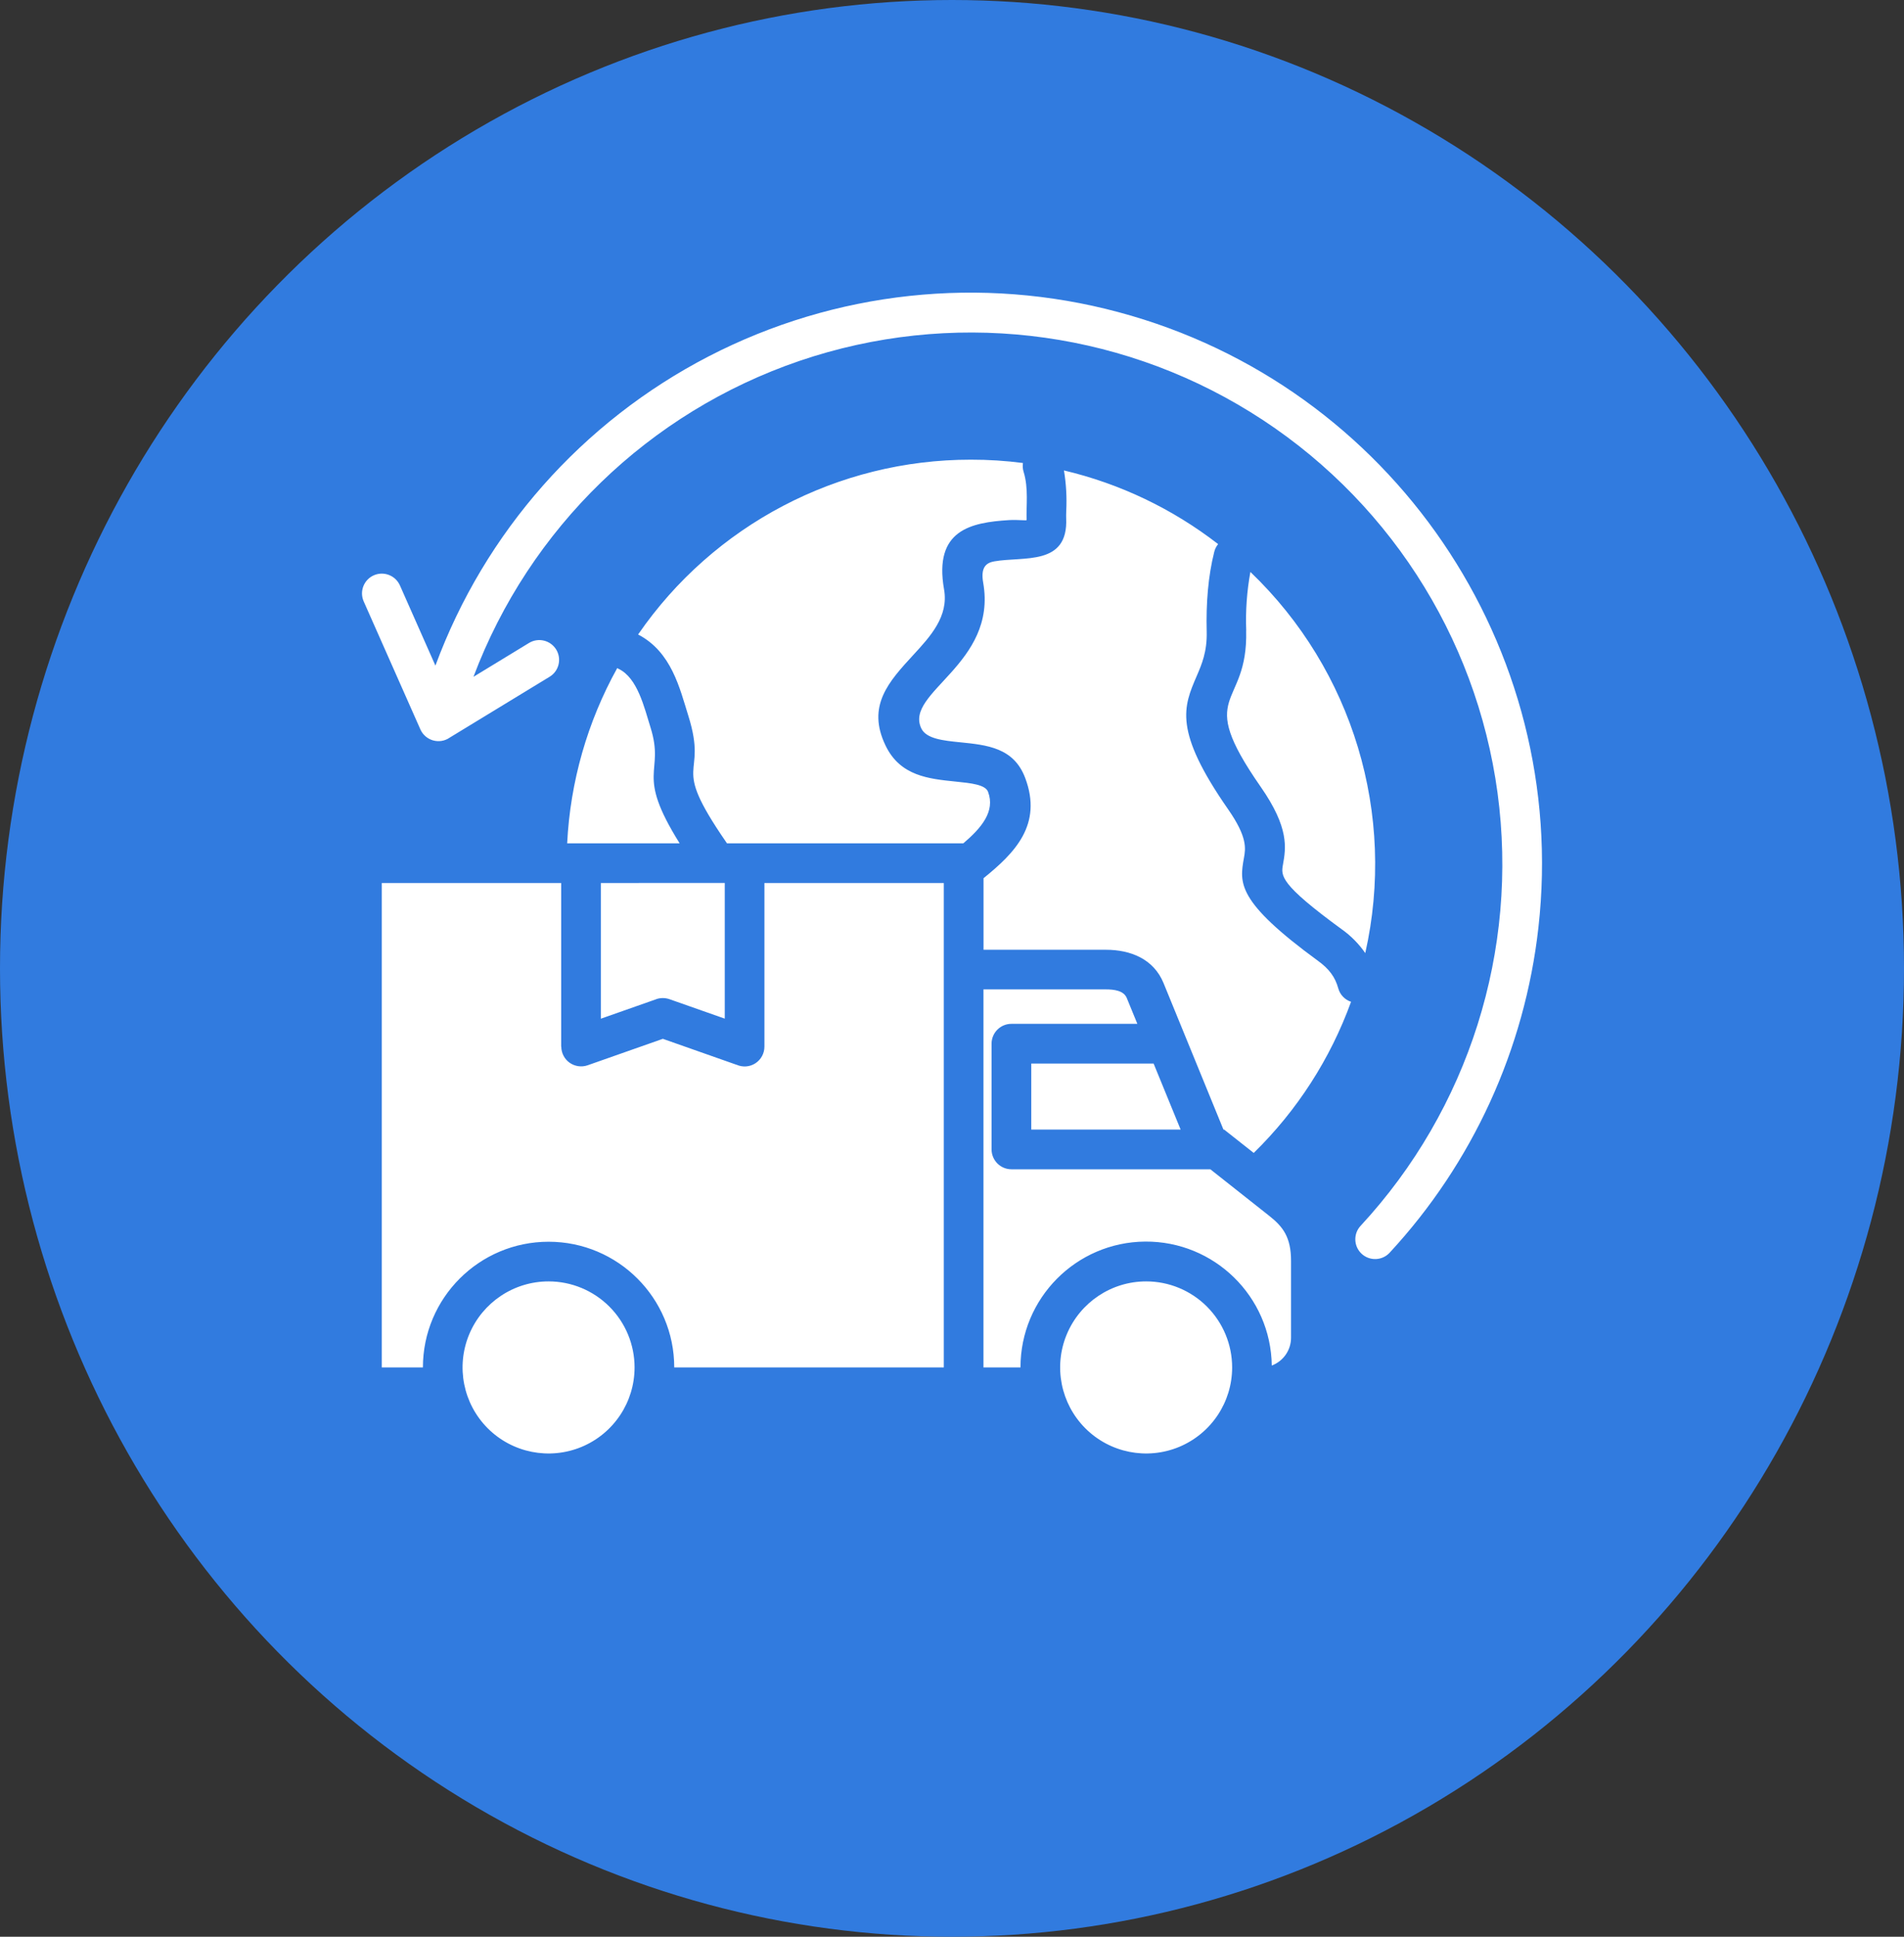
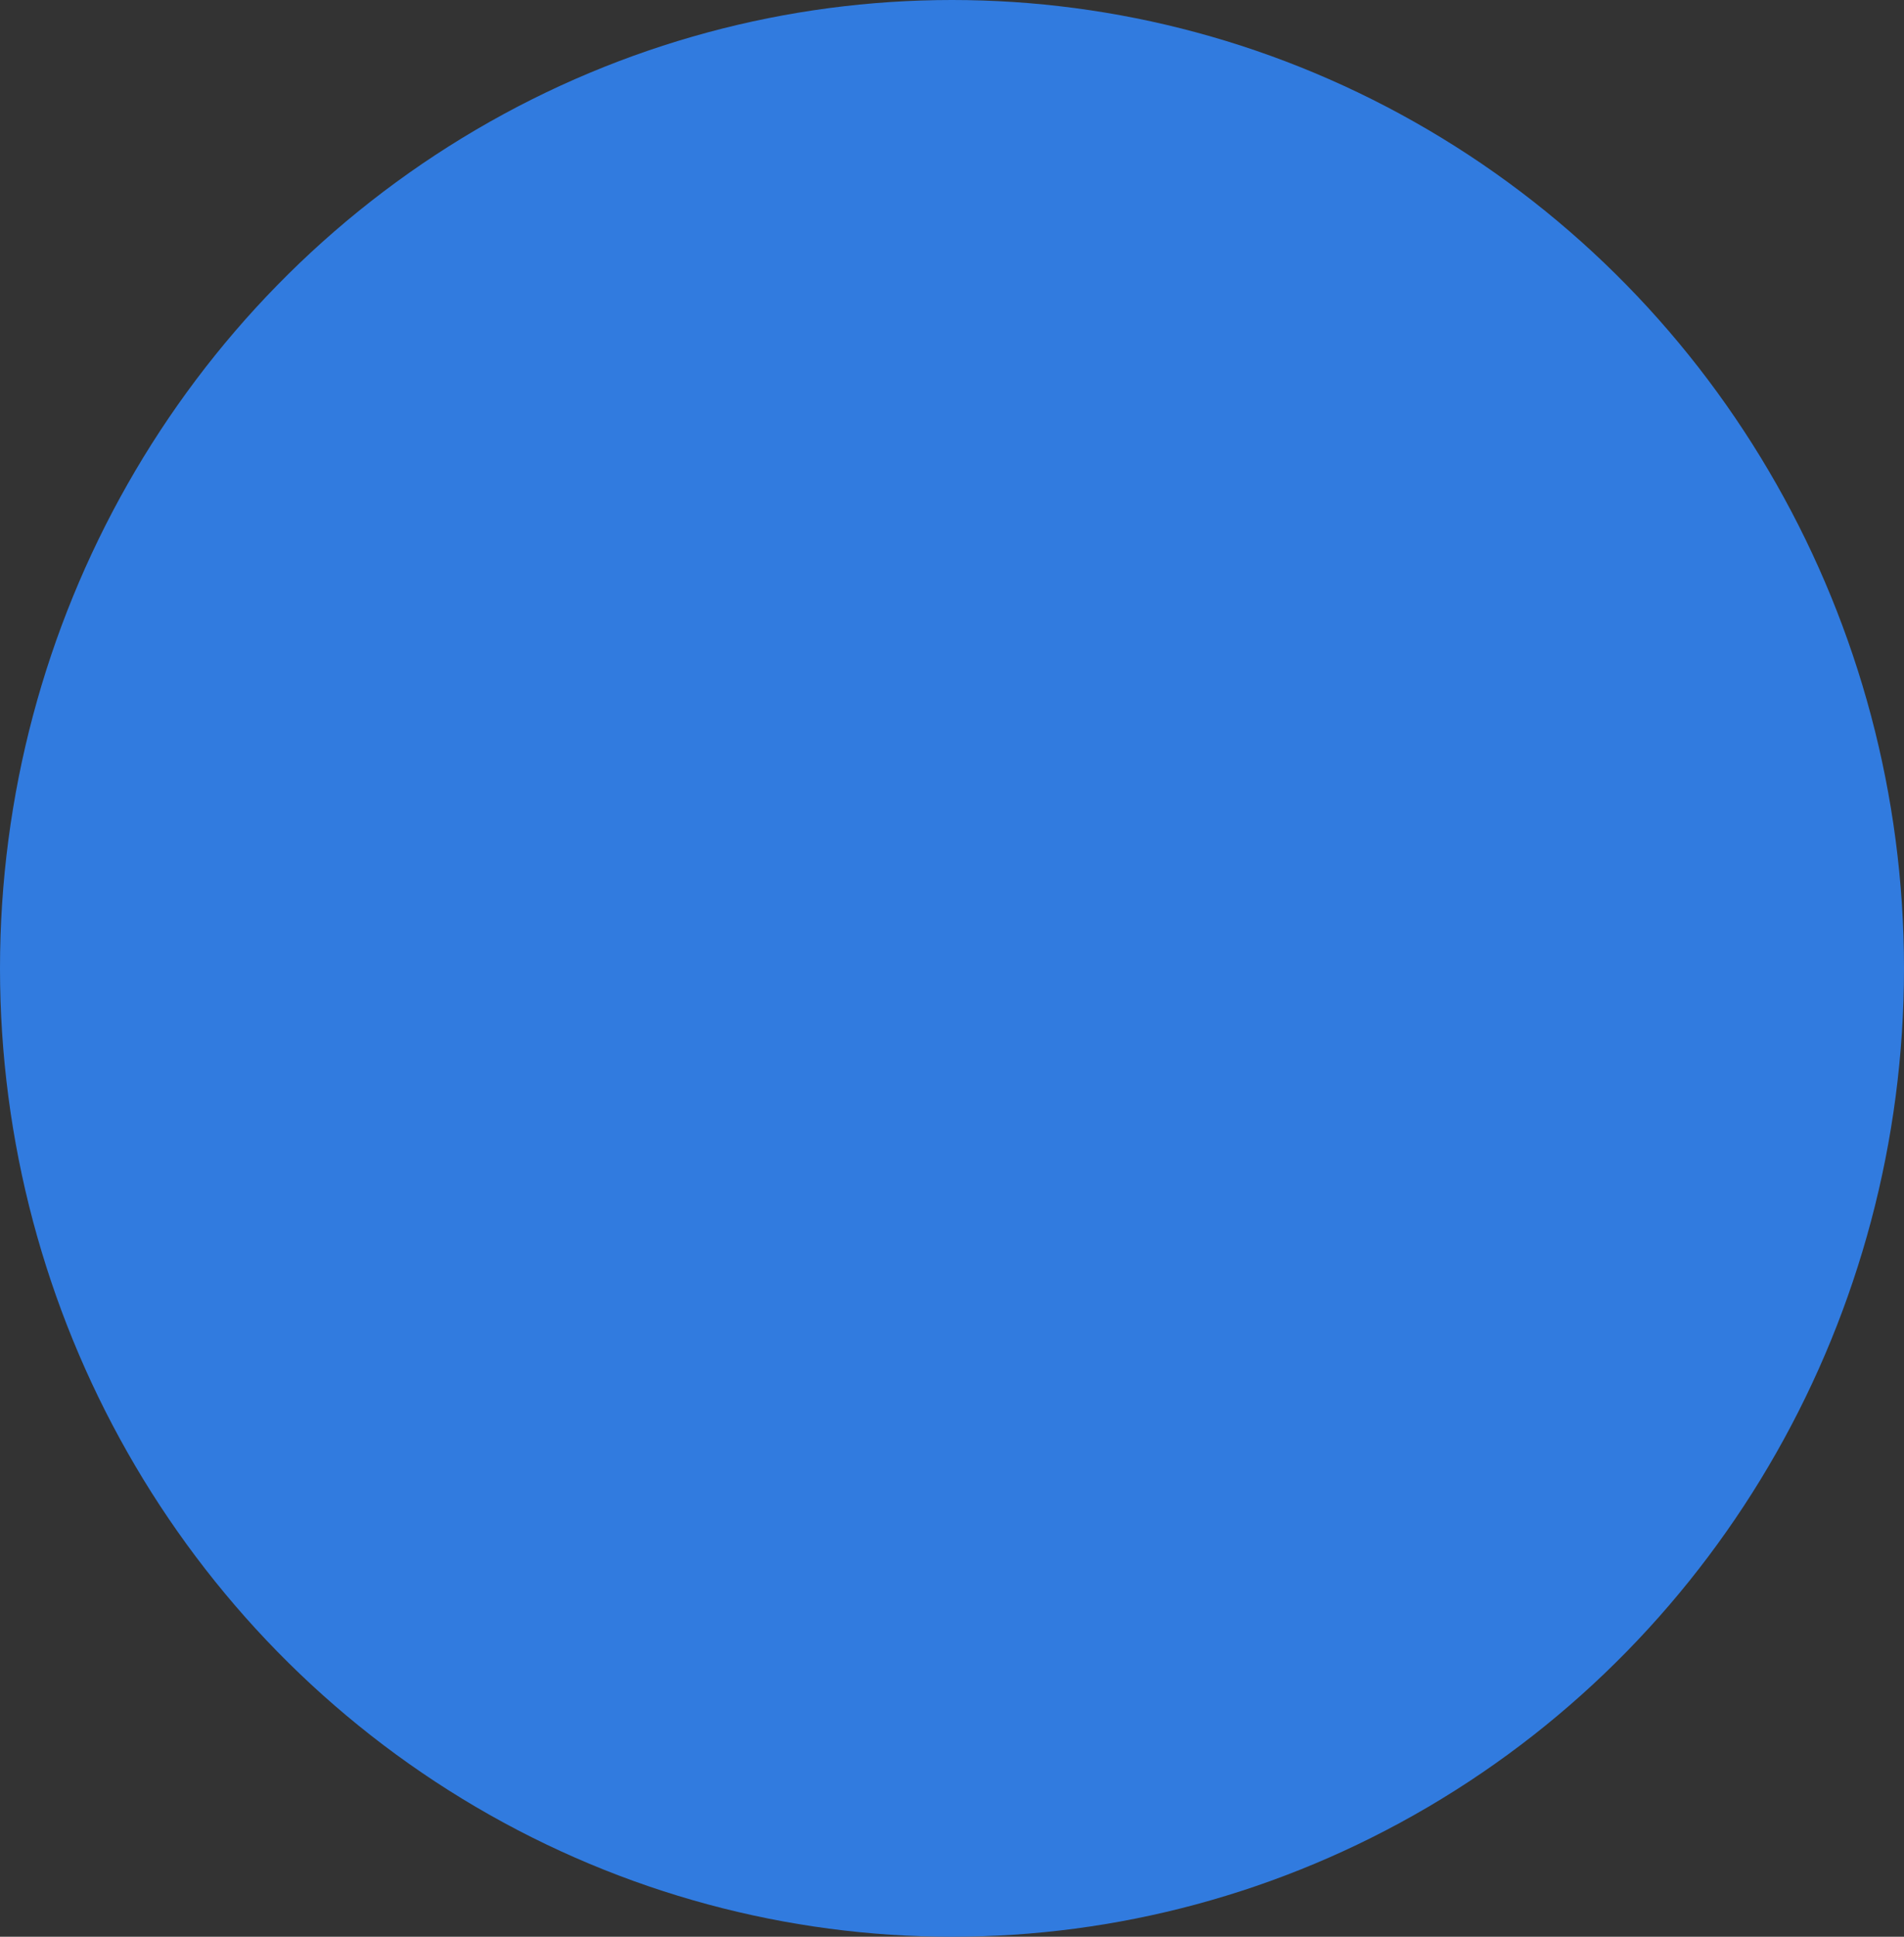
<svg xmlns="http://www.w3.org/2000/svg" width="60" height="61" viewBox="0 0 60 61" fill="none">
  <rect x="0" y="0" width="60" height="61" fill="#333333" stroke="none" />
  <ellipse cx="30" cy="30.5" rx="30" ry="30.5" fill="#317BDF" />
-   <path fill-rule="evenodd" clip-rule="evenodd" d="M30.595 14.478C31.144 14.477 31.692 14.512 32.236 14.583C32.222 14.675 32.228 14.77 32.256 14.859C32.419 15.384 32.333 15.945 32.352 16.377C32.353 16.406 32.086 16.364 31.797 16.381C30.606 16.456 29.417 16.683 29.75 18.566C29.9 19.414 29.316 20.048 28.781 20.628C28.005 21.472 27.302 22.234 27.908 23.486C28.37 24.441 29.261 24.53 30.119 24.617C30.594 24.666 31.05 24.711 31.136 24.939C31.369 25.556 30.925 26.078 30.358 26.561H22.908C22.895 26.542 22.883 26.522 22.869 26.503C21.073 23.892 22.331 24.589 21.692 22.547C21.42 21.68 21.164 20.534 20.108 19.984L20.109 19.983C22.486 16.534 26.406 14.475 30.595 14.478ZM36.119 40.359C35.022 40.359 34.035 41.02 33.614 42.033C33.195 43.045 33.427 44.211 34.202 44.986C34.977 45.761 36.142 45.992 37.155 45.573C38.167 45.153 38.828 44.166 38.828 43.069C38.828 42.35 38.542 41.661 38.034 41.153C37.527 40.645 36.838 40.359 36.119 40.359ZM17.288 40.359C16.191 40.359 15.203 41.02 14.783 42.033C14.364 43.045 14.595 44.211 15.37 44.986C16.145 45.761 17.311 45.992 18.324 45.573C19.336 45.153 19.997 44.166 19.997 43.069C19.997 42.35 19.711 41.661 19.203 41.153C18.695 40.645 18.006 40.359 17.288 40.359ZM12.031 27.811H17.684V32.964H17.688C17.688 33.166 17.786 33.355 17.95 33.472C18.114 33.587 18.325 33.619 18.516 33.553L20.888 32.719L23.209 33.536V33.534C23.403 33.622 23.627 33.605 23.805 33.489C23.983 33.373 24.089 33.177 24.089 32.964V27.811H29.742V43.069H21.247C21.247 40.883 19.474 39.11 17.288 39.11C15.1 39.11 13.327 40.883 13.327 43.069H12.031L12.031 27.811ZM40 38.297C40.433 38.639 40.684 38.969 40.684 39.713V42.133C40.684 42.523 40.442 42.872 40.077 43.009C40.047 40.833 38.264 39.089 36.087 39.105C33.911 39.122 32.156 40.892 32.158 43.069H30.992V31.162H34.847C35.105 31.162 35.413 31.198 35.509 31.437L35.841 32.247H31.872C31.528 32.247 31.247 32.526 31.247 32.872V36.203C31.247 36.369 31.314 36.528 31.431 36.645C31.548 36.762 31.706 36.828 31.872 36.828H38.141L40 38.297ZM37.205 35.578L36.353 33.497H32.498V35.578H37.205ZM18.934 27.811V32.085L20.681 31.471V31.469C20.814 31.424 20.959 31.424 21.092 31.469L22.839 32.083V27.809L18.934 27.811ZM14.165 23.236L17.32 21.315C17.614 21.137 17.706 20.753 17.528 20.459C17.348 20.165 16.964 20.072 16.67 20.251L14.92 21.317C16.686 16.631 20.455 12.983 25.194 11.367C29.933 9.753 35.145 10.344 39.403 12.978C43.661 15.611 46.519 20.011 47.191 24.971C47.862 29.934 46.28 34.935 42.877 38.608C42.642 38.859 42.656 39.254 42.908 39.489C43.161 39.723 43.555 39.709 43.789 39.458C46.408 36.631 48.051 33.039 48.48 29.211C49.471 20.401 43.861 12.14 35.252 9.833C30.922 8.669 26.313 9.166 22.33 11.225C18.346 13.284 15.275 16.758 13.721 20.964L12.604 18.441C12.464 18.125 12.096 17.981 11.78 18.12C11.464 18.259 11.322 18.628 11.461 18.942L13.246 22.97C13.321 23.141 13.466 23.267 13.644 23.319C13.822 23.37 14.013 23.341 14.166 23.236L14.165 23.236ZM33.528 14.817C33.598 15.239 33.622 15.667 33.6 16.093C33.597 16.19 33.595 16.272 33.598 16.323C33.665 17.833 32.262 17.517 31.331 17.681C31.086 17.725 30.895 17.859 30.983 18.353C31.434 20.917 28.483 21.806 29.034 22.945C29.192 23.271 29.728 23.326 30.244 23.378C31.111 23.465 31.947 23.55 32.306 24.501C32.862 25.973 31.978 26.865 30.994 27.66V29.914H34.848C35.622 29.914 36.354 30.2 36.667 30.965L38.554 35.578H38.576L39.508 36.313C40.875 34.978 41.923 33.349 42.575 31.553C42.378 31.487 42.226 31.328 42.172 31.128C42.073 30.771 41.883 30.517 41.539 30.267C38.958 28.382 39.059 27.809 39.2 27.02C39.253 26.725 39.315 26.371 38.703 25.492C36.972 23.006 37.292 22.264 37.714 21.287C37.868 20.928 38.044 20.524 38.026 19.887C38.004 19.006 38.07 18.149 38.265 17.378C38.287 17.29 38.329 17.209 38.386 17.137C36.951 16.026 35.295 15.234 33.528 14.817ZM17.873 26.561H21.417C19.995 24.289 20.962 24.389 20.501 22.917C20.301 22.276 20.09 21.353 19.497 21.068C19.481 21.061 19.465 21.053 19.45 21.043C18.509 22.737 17.97 24.625 17.873 26.561ZM39.403 18.014C42.632 21.103 44.006 25.659 43.023 30.019C42.818 29.723 42.564 29.467 42.271 29.261C40.323 27.839 40.368 27.584 40.429 27.234C40.523 26.709 40.634 26.081 39.726 24.779C37.607 21.736 39.334 22.369 39.27 19.859H39.272C39.248 19.24 39.292 18.622 39.403 18.014Z" fill="white" />
</svg>